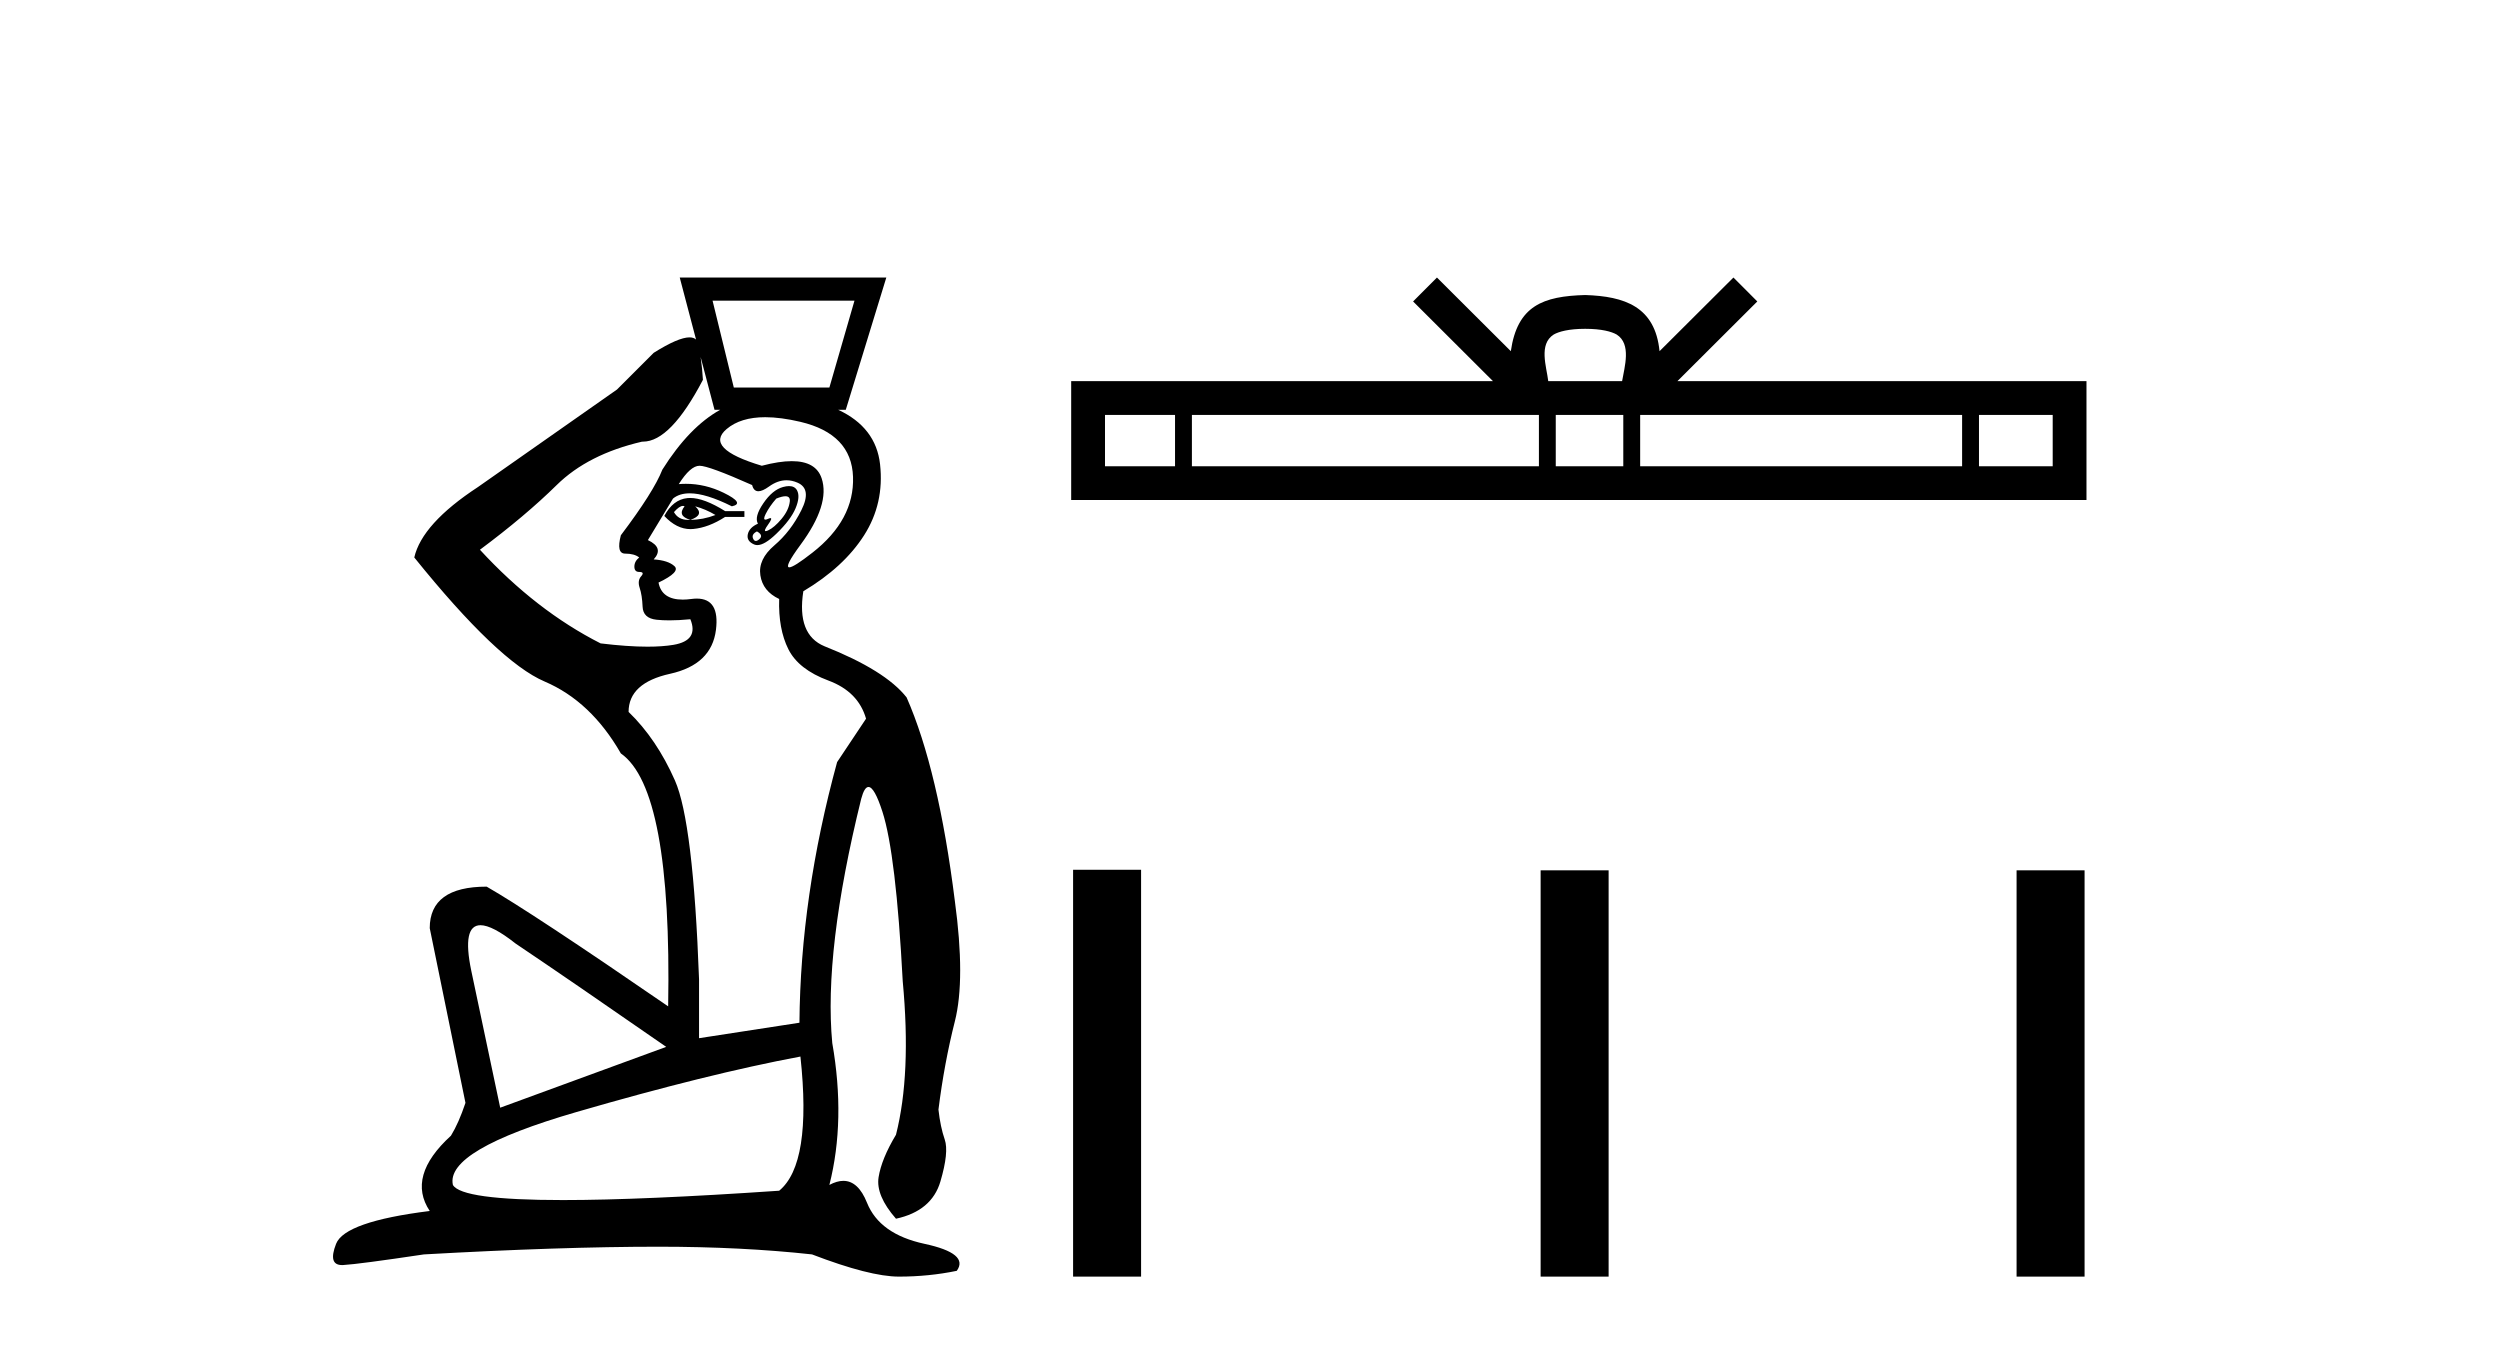
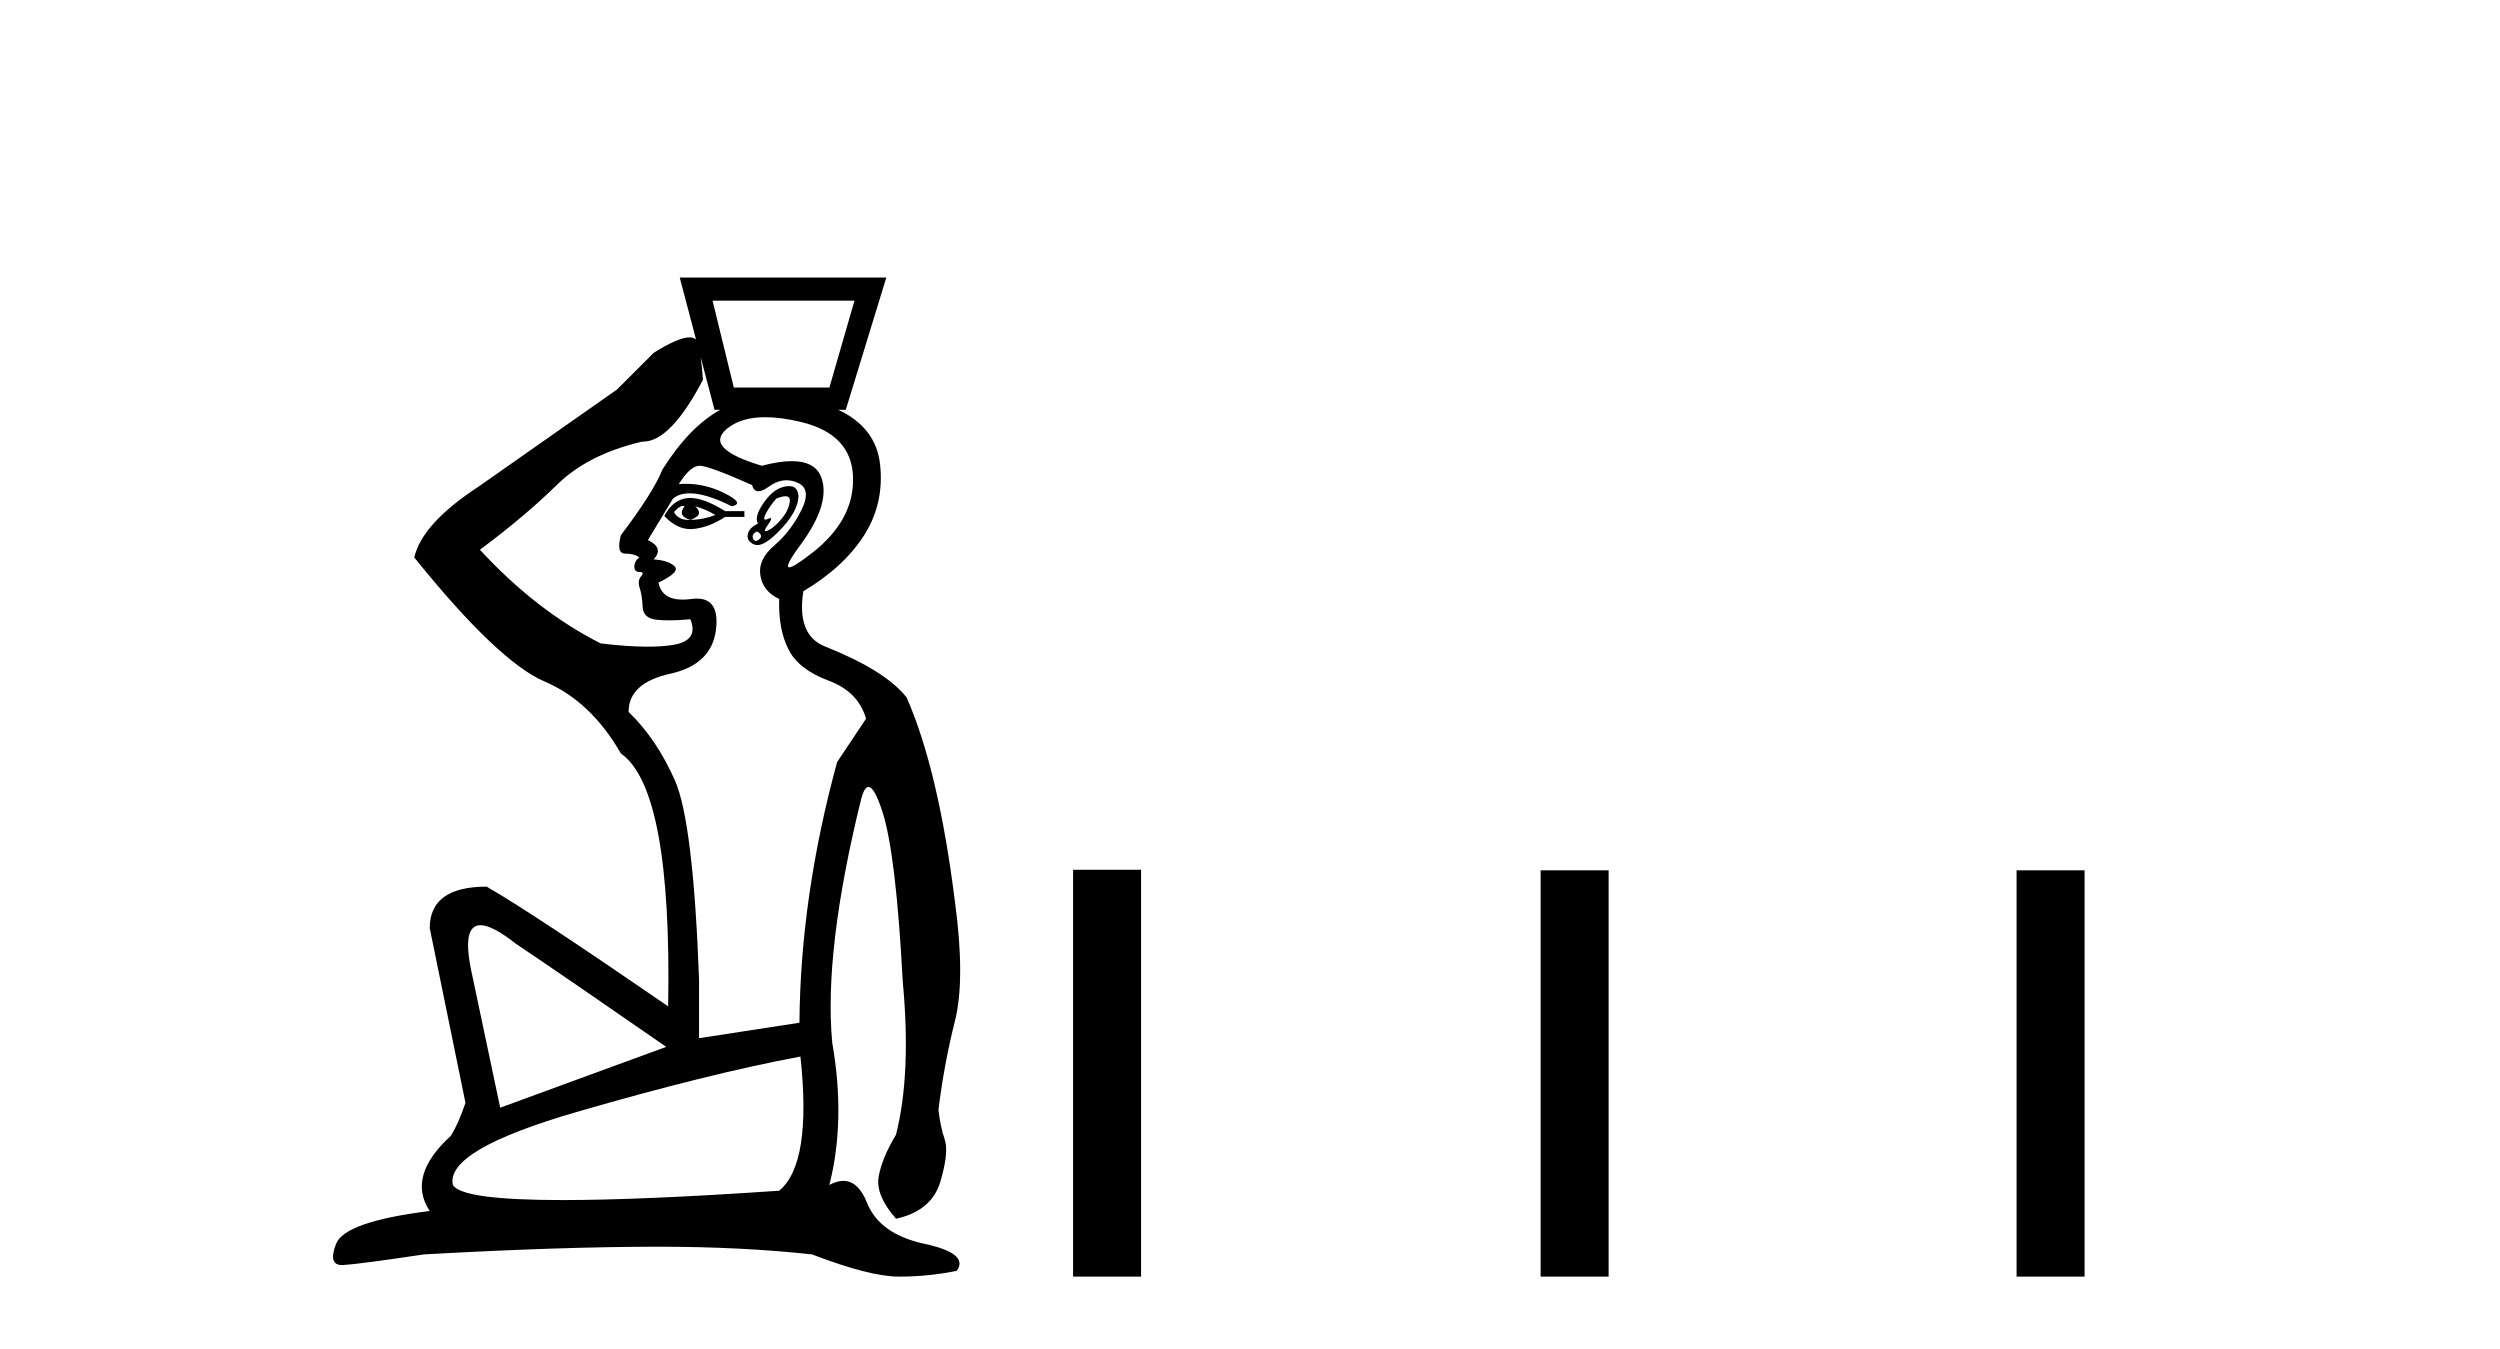
<svg xmlns="http://www.w3.org/2000/svg" width="76.0" height="41.0">
  <path d="M 21.16 10.322 Q 21.16 10.322 21.16 10.322 L 21.16 10.322 L 21.16 10.322 ZM 25.976 9.141 L 25.213 11.782 L 22.308 11.782 L 21.662 9.141 ZM 20.761 15.38 Q 20.788 15.38 20.811 15.392 Q 20.576 15.685 20.987 15.803 Q 21.427 15.656 21.134 15.392 L 21.134 15.392 Q 21.457 15.48 21.75 15.656 Q 21.369 15.803 20.987 15.803 Q 20.952 15.805 20.919 15.805 Q 20.62 15.805 20.488 15.568 Q 20.653 15.38 20.761 15.38 ZM 20.981 15.138 Q 20.939 15.138 20.899 15.142 Q 20.459 15.186 20.195 15.685 Q 20.568 16.085 20.99 16.085 Q 21.032 16.085 21.075 16.081 Q 21.545 16.037 22.044 15.714 L 22.63 15.714 L 22.63 15.538 L 22.044 15.538 Q 21.403 15.138 20.981 15.138 ZM 23.876 15.086 Q 24.027 15.086 24.01 15.245 Q 23.98 15.509 23.76 15.773 Q 23.54 16.037 23.349 16.125 Q 23.302 16.147 23.278 16.147 Q 23.206 16.147 23.349 15.949 Q 23.492 15.751 23.421 15.751 Q 23.397 15.751 23.349 15.773 Q 23.297 15.797 23.268 15.797 Q 23.191 15.797 23.276 15.626 Q 23.393 15.392 23.599 15.157 Q 23.775 15.086 23.876 15.086 ZM 23.012 16.155 Q 23.217 16.272 23.085 16.389 Q 23.023 16.445 22.977 16.445 Q 22.926 16.445 22.895 16.375 Q 22.836 16.243 23.012 16.155 ZM 23.986 14.777 Q 23.906 14.777 23.804 14.805 Q 23.481 14.893 23.203 15.304 Q 22.924 15.714 23.041 15.92 Q 22.777 16.037 22.733 16.243 Q 22.689 16.448 22.924 16.551 Q 22.97 16.571 23.023 16.571 Q 23.244 16.571 23.599 16.228 Q 24.039 15.803 24.186 15.45 Q 24.333 15.098 24.23 14.907 Q 24.16 14.777 23.986 14.777 ZM 23.264 12.683 Q 23.734 12.683 24.333 12.824 Q 25.888 13.191 25.932 14.497 Q 25.976 15.803 24.699 16.8 Q 24.128 17.247 23.995 17.247 Q 23.83 17.247 24.333 16.565 Q 25.242 15.333 24.978 14.541 Q 24.804 14.019 24.07 14.019 Q 23.69 14.019 23.159 14.159 Q 21.398 13.631 22.088 13.044 Q 22.512 12.683 23.264 12.683 ZM 21.299 10.853 L 21.721 12.457 L 21.896 12.457 Q 20.953 12.978 20.136 14.277 Q 19.872 14.951 18.874 16.272 Q 18.728 16.83 19.006 16.83 Q 19.285 16.83 19.432 16.947 Q 19.285 17.064 19.285 17.226 Q 19.285 17.387 19.432 17.387 Q 19.608 17.387 19.491 17.519 Q 19.373 17.651 19.446 17.871 Q 19.52 18.091 19.535 18.444 Q 19.549 18.796 19.96 18.84 Q 20.136 18.859 20.35 18.859 Q 20.635 18.859 20.987 18.825 L 20.987 18.825 Q 21.251 19.471 20.474 19.603 Q 20.14 19.659 19.686 19.659 Q 19.08 19.659 18.258 19.559 Q 16.292 18.561 14.59 16.712 Q 15.969 15.685 16.923 14.746 Q 17.877 13.807 19.52 13.426 Q 19.533 13.426 19.546 13.426 Q 20.386 13.426 21.369 11.547 Q 21.35 11.203 21.299 10.853 ZM 21.266 14.159 Q 21.545 14.159 22.865 14.746 Q 22.912 14.934 23.055 14.934 Q 23.18 14.934 23.379 14.79 Q 23.642 14.6 23.91 14.6 Q 24.076 14.6 24.244 14.673 Q 24.685 14.863 24.362 15.509 Q 24.039 16.155 23.54 16.58 Q 23.041 17.006 23.115 17.49 Q 23.188 17.974 23.687 18.209 Q 23.658 19.119 23.966 19.735 Q 24.274 20.351 25.184 20.689 Q 26.093 21.026 26.328 21.848 L 25.448 23.168 Q 24.333 27.247 24.303 31.091 L 21.251 31.561 L 21.251 29.771 Q 21.075 24.988 20.518 23.726 Q 19.96 22.464 19.109 21.642 Q 19.109 20.762 20.371 20.483 Q 21.633 20.204 21.765 19.148 Q 21.884 18.197 21.182 18.197 Q 21.105 18.197 21.016 18.209 Q 20.876 18.228 20.754 18.228 Q 20.117 18.228 20.019 17.71 Q 20.694 17.387 20.503 17.211 Q 20.312 17.035 19.872 17.006 Q 20.195 16.654 19.696 16.419 L 20.459 15.157 Q 20.653 14.997 20.967 14.997 Q 21.46 14.997 22.249 15.392 Q 22.66 15.304 22 14.981 Q 21.441 14.708 20.851 14.708 Q 20.743 14.708 20.635 14.717 Q 20.987 14.159 21.266 14.159 ZM 14.607 28.126 Q 14.968 28.126 15.676 28.685 Q 17.378 29.83 20.253 31.825 L 15.206 33.674 L 14.326 29.507 Q 14.039 28.126 14.607 28.126 ZM 24.333 32.119 Q 24.685 35.376 23.687 36.198 Q 19.529 36.482 17.11 36.482 Q 14.031 36.482 13.768 36.022 Q 13.533 34.965 17.524 33.806 Q 21.515 32.647 24.333 32.119 ZM 20.664 8.437 L 21.16 10.322 L 21.16 10.322 Q 21.089 10.256 20.961 10.256 Q 20.621 10.256 19.872 10.726 L 18.757 11.841 L 14.531 14.805 Q 12.829 15.92 12.594 16.947 Q 15.147 20.116 16.556 20.718 Q 17.965 21.319 18.874 22.904 Q 20.43 23.99 20.312 30.593 Q 16.174 27.746 14.795 26.954 Q 13.064 26.954 13.064 28.216 L 14.15 33.527 Q 13.944 34.143 13.709 34.525 Q 12.36 35.757 13.064 36.814 Q 10.481 37.137 10.217 37.812 Q 9.964 38.458 10.398 38.458 Q 10.417 38.458 10.437 38.457 Q 10.922 38.428 12.888 38.134 Q 17.055 37.9 20.019 37.9 Q 22.542 37.9 24.685 38.134 Q 26.445 38.809 27.326 38.809 Q 28.235 38.809 29.086 38.633 Q 29.468 38.105 28.103 37.812 Q 26.739 37.518 26.357 36.564 Q 26.091 35.898 25.638 35.898 Q 25.443 35.898 25.213 36.022 Q 25.712 34.055 25.301 31.708 Q 25.037 28.92 26.181 24.283 Q 26.277 23.924 26.402 23.924 Q 26.584 23.924 26.827 24.68 Q 27.238 25.956 27.443 29.83 Q 27.707 32.647 27.238 34.496 Q 26.798 35.229 26.709 35.787 Q 26.621 36.344 27.238 37.049 Q 28.323 36.814 28.588 35.919 Q 28.852 35.024 28.72 34.642 Q 28.588 34.261 28.529 33.733 Q 28.705 32.324 29.028 31.047 Q 29.351 29.771 29.028 27.394 Q 28.529 23.403 27.561 21.202 Q 26.915 20.38 25.066 19.647 Q 24.215 19.295 24.421 17.974 Q 25.653 17.24 26.269 16.272 Q 26.886 15.304 26.754 14.115 Q 26.629 12.991 25.479 12.457 L 25.712 12.457 L 26.944 8.437 Z" style="fill:#000000;stroke:none" />
-   <path d="M 48.19 9.996 C 48.69 9.996 48.991 10.081 49.147 10.17 C 49.602 10.46 49.385 11.153 49.312 11.587 L 47.067 11.587 C 47.014 11.144 46.769 10.467 47.232 10.17 C 47.388 10.081 47.689 9.996 48.19 9.996 ZM 35.721 12.614 L 35.721 14.174 L 33.592 14.174 L 33.592 12.614 ZM 46.783 12.614 L 46.783 14.174 L 36.234 14.174 L 36.234 12.614 ZM 49.348 12.614 L 49.348 14.174 L 47.295 14.174 L 47.295 12.614 ZM 59.648 12.614 L 59.648 14.174 L 49.861 14.174 L 49.861 12.614 ZM 62.402 12.614 L 62.402 14.174 L 60.161 14.174 L 60.161 12.614 ZM 43.683 8.437 L 42.958 9.164 L 45.386 11.587 L 32.564 11.587 L 32.564 15.201 L 63.429 15.201 L 63.429 11.587 L 50.993 11.587 L 53.422 9.164 L 52.696 8.437 L 50.45 10.676 C 50.316 9.319 49.386 9.007 48.19 8.969 C 46.912 9.003 46.127 9.292 45.929 10.676 L 43.683 8.437 Z" style="fill:#000000;stroke:none" />
  <path d="M 32.622 26.441 L 32.622 38.809 L 34.689 38.809 L 34.689 26.441 ZM 46.835 26.458 L 46.835 38.809 L 48.902 38.809 L 48.902 26.458 ZM 61.304 26.458 L 61.304 38.809 L 63.371 38.809 L 63.371 26.458 Z" style="fill:#000000;stroke:none" />
</svg>